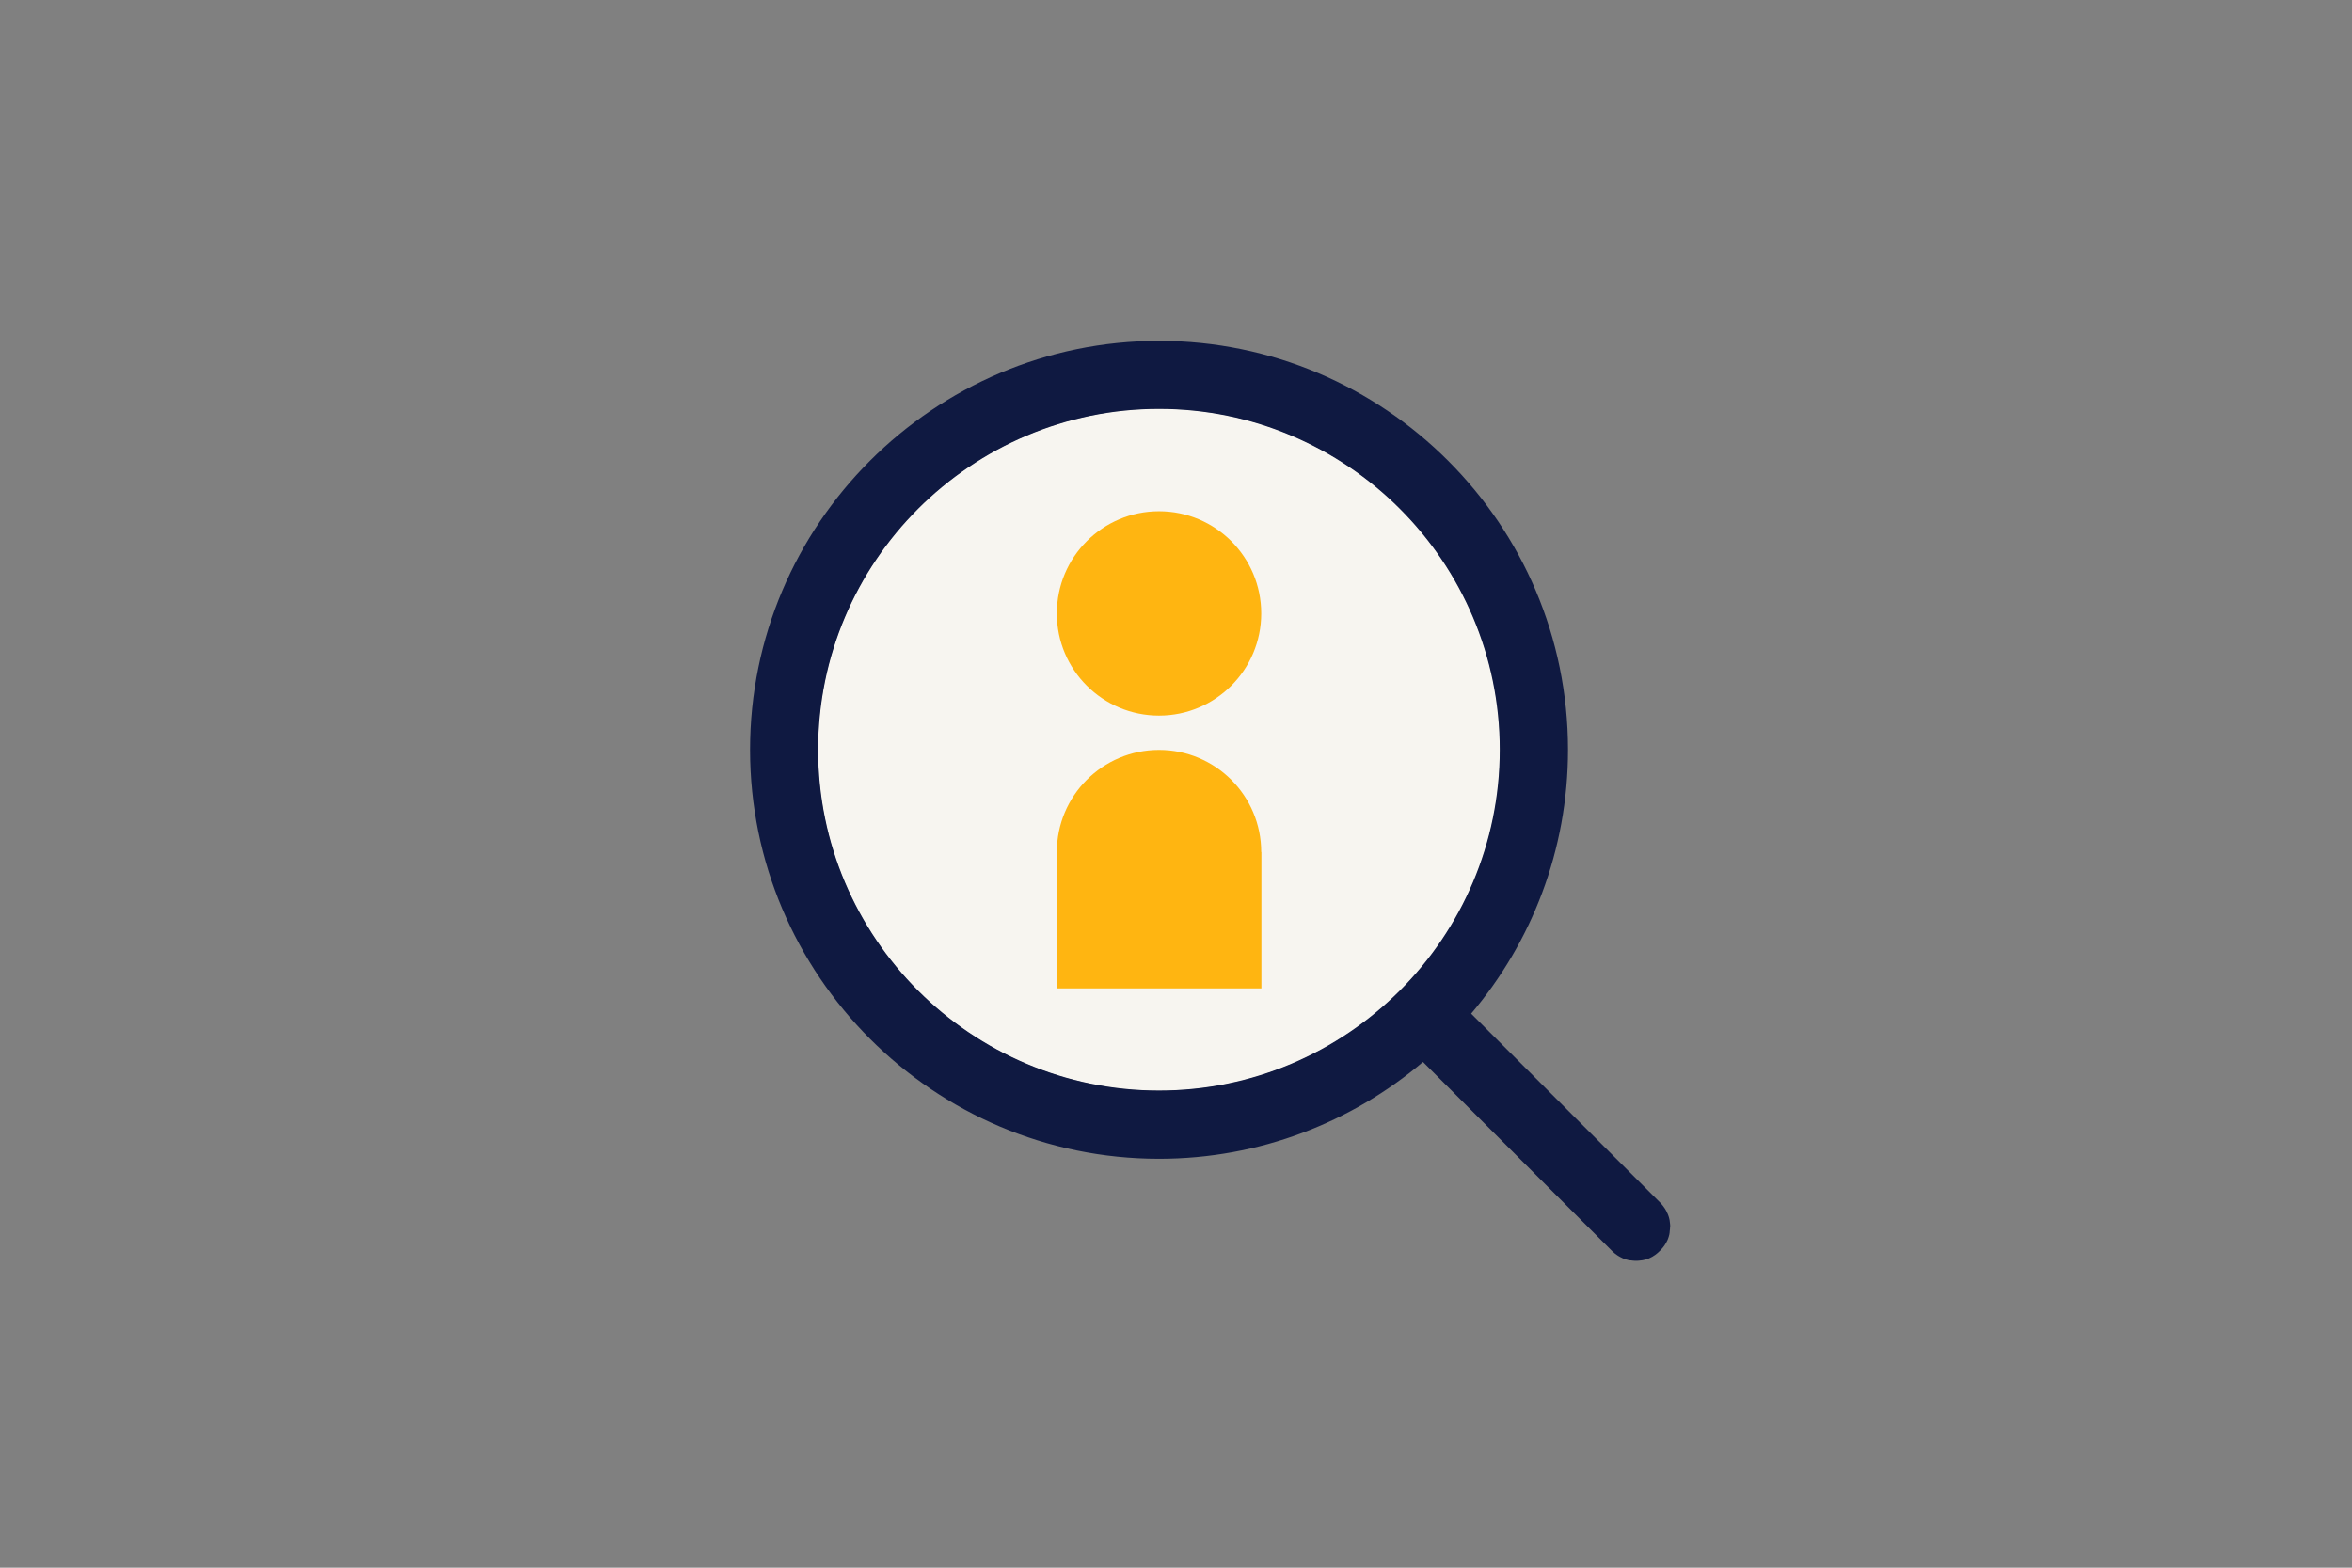
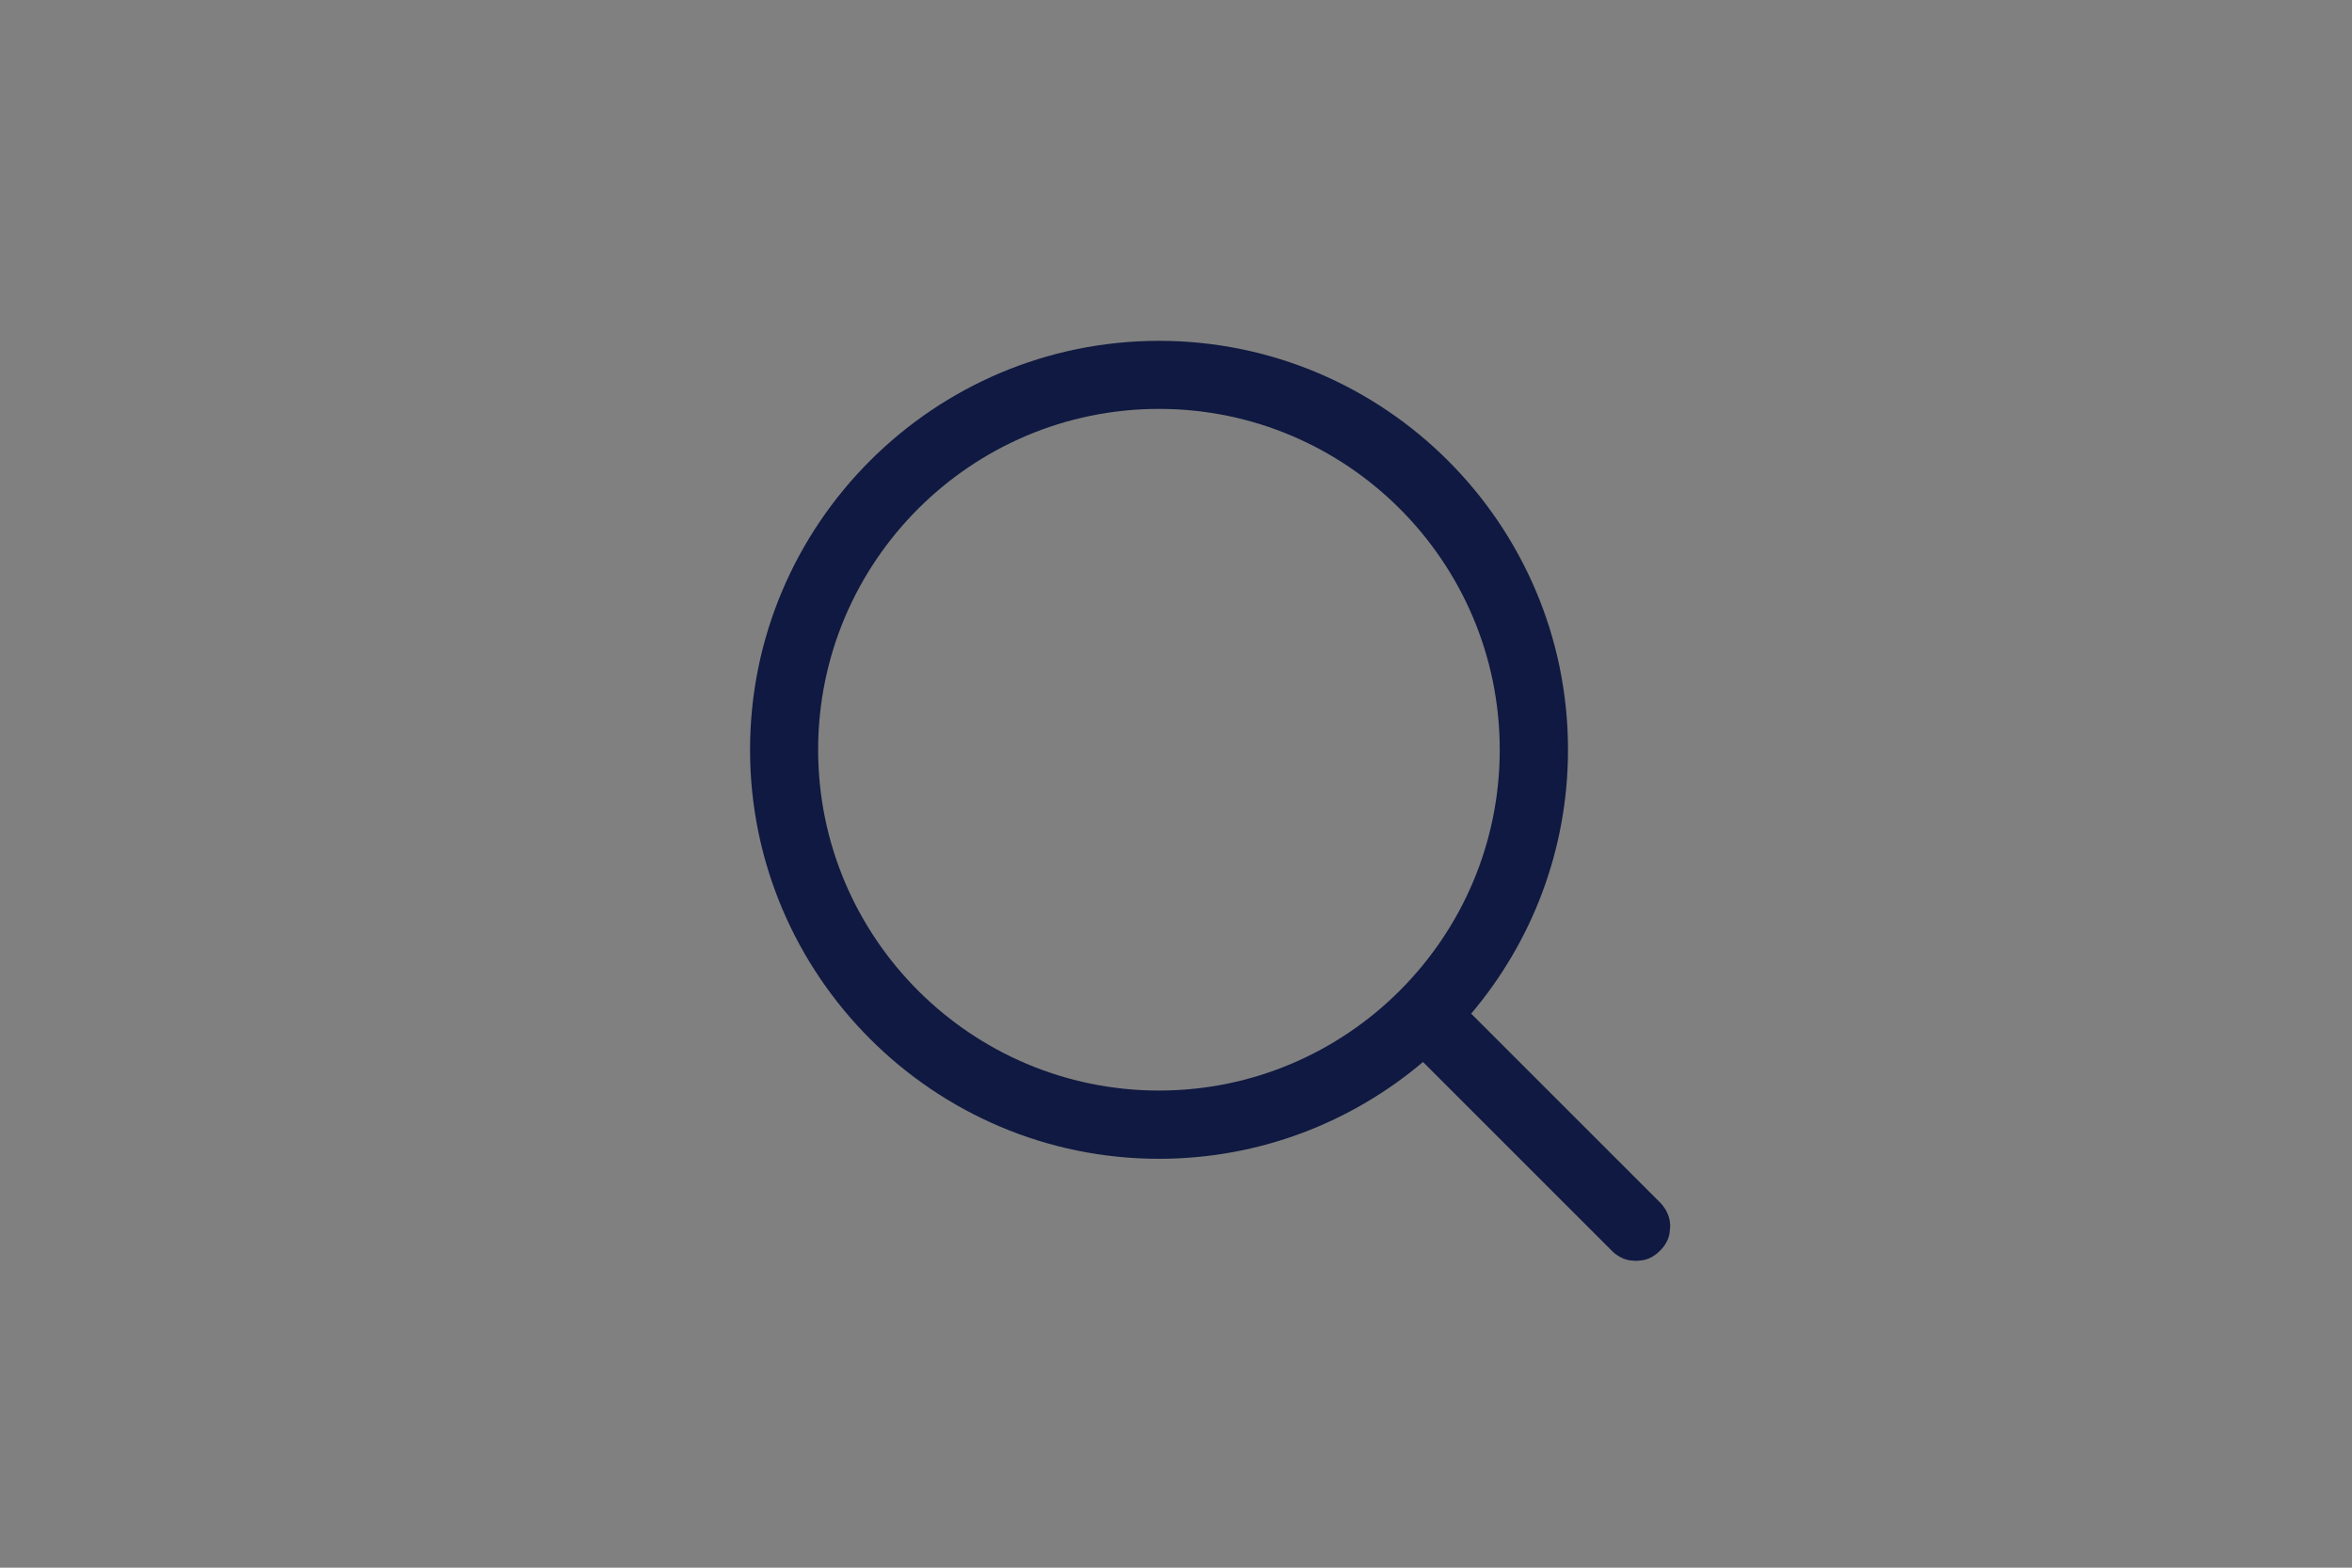
<svg xmlns="http://www.w3.org/2000/svg" version="1.1" id="Laag_1" x="0px" y="0px" width="1275px" height="850px" viewBox="0 0 1275 850" style="enable-background:new 0 0 1275 850;" xml:space="preserve">
  <rect x="0" y="0" width="1275" height="850" fill="#808080" stroke="none" />
  <style type="text/css">
	.st0{fill:none;}
	.st1{fill:#F7F5F0;}
	.st2{fill:#FFB511;}
	.st3{fill:#0F1941;}
</style>
  <rect class="st0" width="1275" height="850" />
-   <circle class="st1" cx="628.3" cy="406.5" r="184.8" />
-   <circle class="st1" cx="628.3" cy="406.5" r="184.8" />
-   <circle class="st2" cx="628.3" cy="332.6" r="55.4" />
-   <path class="st2" d="M683.7,462c0-30.6-24.8-55.4-55.4-55.4s-55.4,24.8-55.4,55.4v73.9h110.9V462z" />
  <path class="st3" d="M905.4,665.1c0-0.6,0-1.1-0.1-1.7c0-0.3-0.1-0.6-0.1-0.8c0-0.3-0.1-0.6-0.1-0.9c-0.1-0.3-0.1-0.6-0.2-0.9  c-0.1-0.3-0.1-0.6-0.2-0.8c-0.1-0.3-0.2-0.6-0.3-0.9c-0.1-0.3-0.2-0.6-0.3-0.8c-0.1-0.3-0.2-0.5-0.4-0.8c-0.1-0.3-0.3-0.6-0.4-0.9  c-0.1-0.2-0.3-0.5-0.4-0.7c-0.2-0.3-0.3-0.6-0.5-0.8c-0.2-0.3-0.4-0.5-0.5-0.7c-0.2-0.2-0.3-0.5-0.5-0.7c-0.3-0.4-0.7-0.8-1-1.2  c-0.1-0.1-0.1-0.1-0.2-0.2L797.5,549.6C830.2,511,850,461,850,406.5c0-122.3-99.5-221.7-221.7-221.7s-221.7,99.5-221.7,221.7  S506,628.3,628.3,628.3c54.5,0,104.5-19.8,143.1-52.5l102.5,102.5c0,0,0.1,0.1,0.1,0.1c0.4,0.4,0.8,0.8,1.2,1.1  c0.2,0.2,0.5,0.3,0.7,0.5c0.3,0.2,0.5,0.4,0.8,0.6c0.3,0.2,0.5,0.3,0.8,0.5c0.2,0.1,0.5,0.3,0.7,0.4c0.3,0.1,0.6,0.3,0.8,0.4  c0.3,0.1,0.5,0.3,0.8,0.4c0.3,0.1,0.5,0.2,0.8,0.3c0.3,0.1,0.6,0.2,0.9,0.3c0.3,0.1,0.6,0.1,0.8,0.2c0.3,0.1,0.6,0.2,0.9,0.2  c0.3,0.1,0.6,0.1,1,0.1c0.3,0,0.6,0.1,0.8,0.1c0.6,0.1,1.2,0.1,1.8,0.1c0,0,0,0,0.1,0c0,0,0,0,0.1,0c0.6,0,1.2,0,1.8-0.1  c0.3,0,0.6-0.1,0.8-0.1c0.3,0,0.6-0.1,0.9-0.1c0.3-0.1,0.6-0.2,0.9-0.2c0.3-0.1,0.5-0.1,0.8-0.2c0.3-0.1,0.6-0.2,0.9-0.3  c0.3-0.1,0.5-0.2,0.8-0.3c0.3-0.1,0.6-0.3,0.8-0.4c0.3-0.1,0.5-0.2,0.8-0.4c0.3-0.1,0.5-0.3,0.8-0.5c0.3-0.2,0.5-0.3,0.8-0.5  c0.3-0.2,0.6-0.4,0.8-0.6c0.2-0.2,0.4-0.3,0.6-0.5c0.9-0.8,1.8-1.6,2.6-2.6c0.2-0.2,0.3-0.4,0.5-0.6c0.2-0.3,0.4-0.6,0.6-0.8  c0.2-0.2,0.3-0.5,0.5-0.8c0.2-0.3,0.3-0.5,0.5-0.8c0.1-0.3,0.3-0.5,0.4-0.8c0.1-0.3,0.3-0.6,0.4-0.8c0.1-0.3,0.2-0.5,0.3-0.8  c0.1-0.3,0.2-0.6,0.3-0.9c0.1-0.3,0.1-0.5,0.2-0.8c0.1-0.3,0.2-0.6,0.2-1c0.1-0.3,0.1-0.6,0.1-0.9c0-0.3,0.1-0.6,0.1-0.9  c0.1-0.5,0.1-1.1,0.1-1.6c0-0.1,0-0.1,0-0.2C905.4,665.2,905.4,665.1,905.4,665.1z M628.3,591.3c-101.9,0-184.8-82.9-184.8-184.8  c0-101.9,82.9-184.8,184.8-184.8S813,304.6,813,406.5C813,508.4,730.1,591.3,628.3,591.3z" />
  <g>
</g>
  <g>
</g>
  <g>
</g>
  <g>
</g>
  <g>
</g>
  <g>
</g>
  <g>
</g>
  <g>
</g>
  <g>
</g>
  <g>
</g>
  <g>
</g>
  <g>
</g>
  <g>
</g>
  <g>
</g>
  <g>
</g>
</svg>